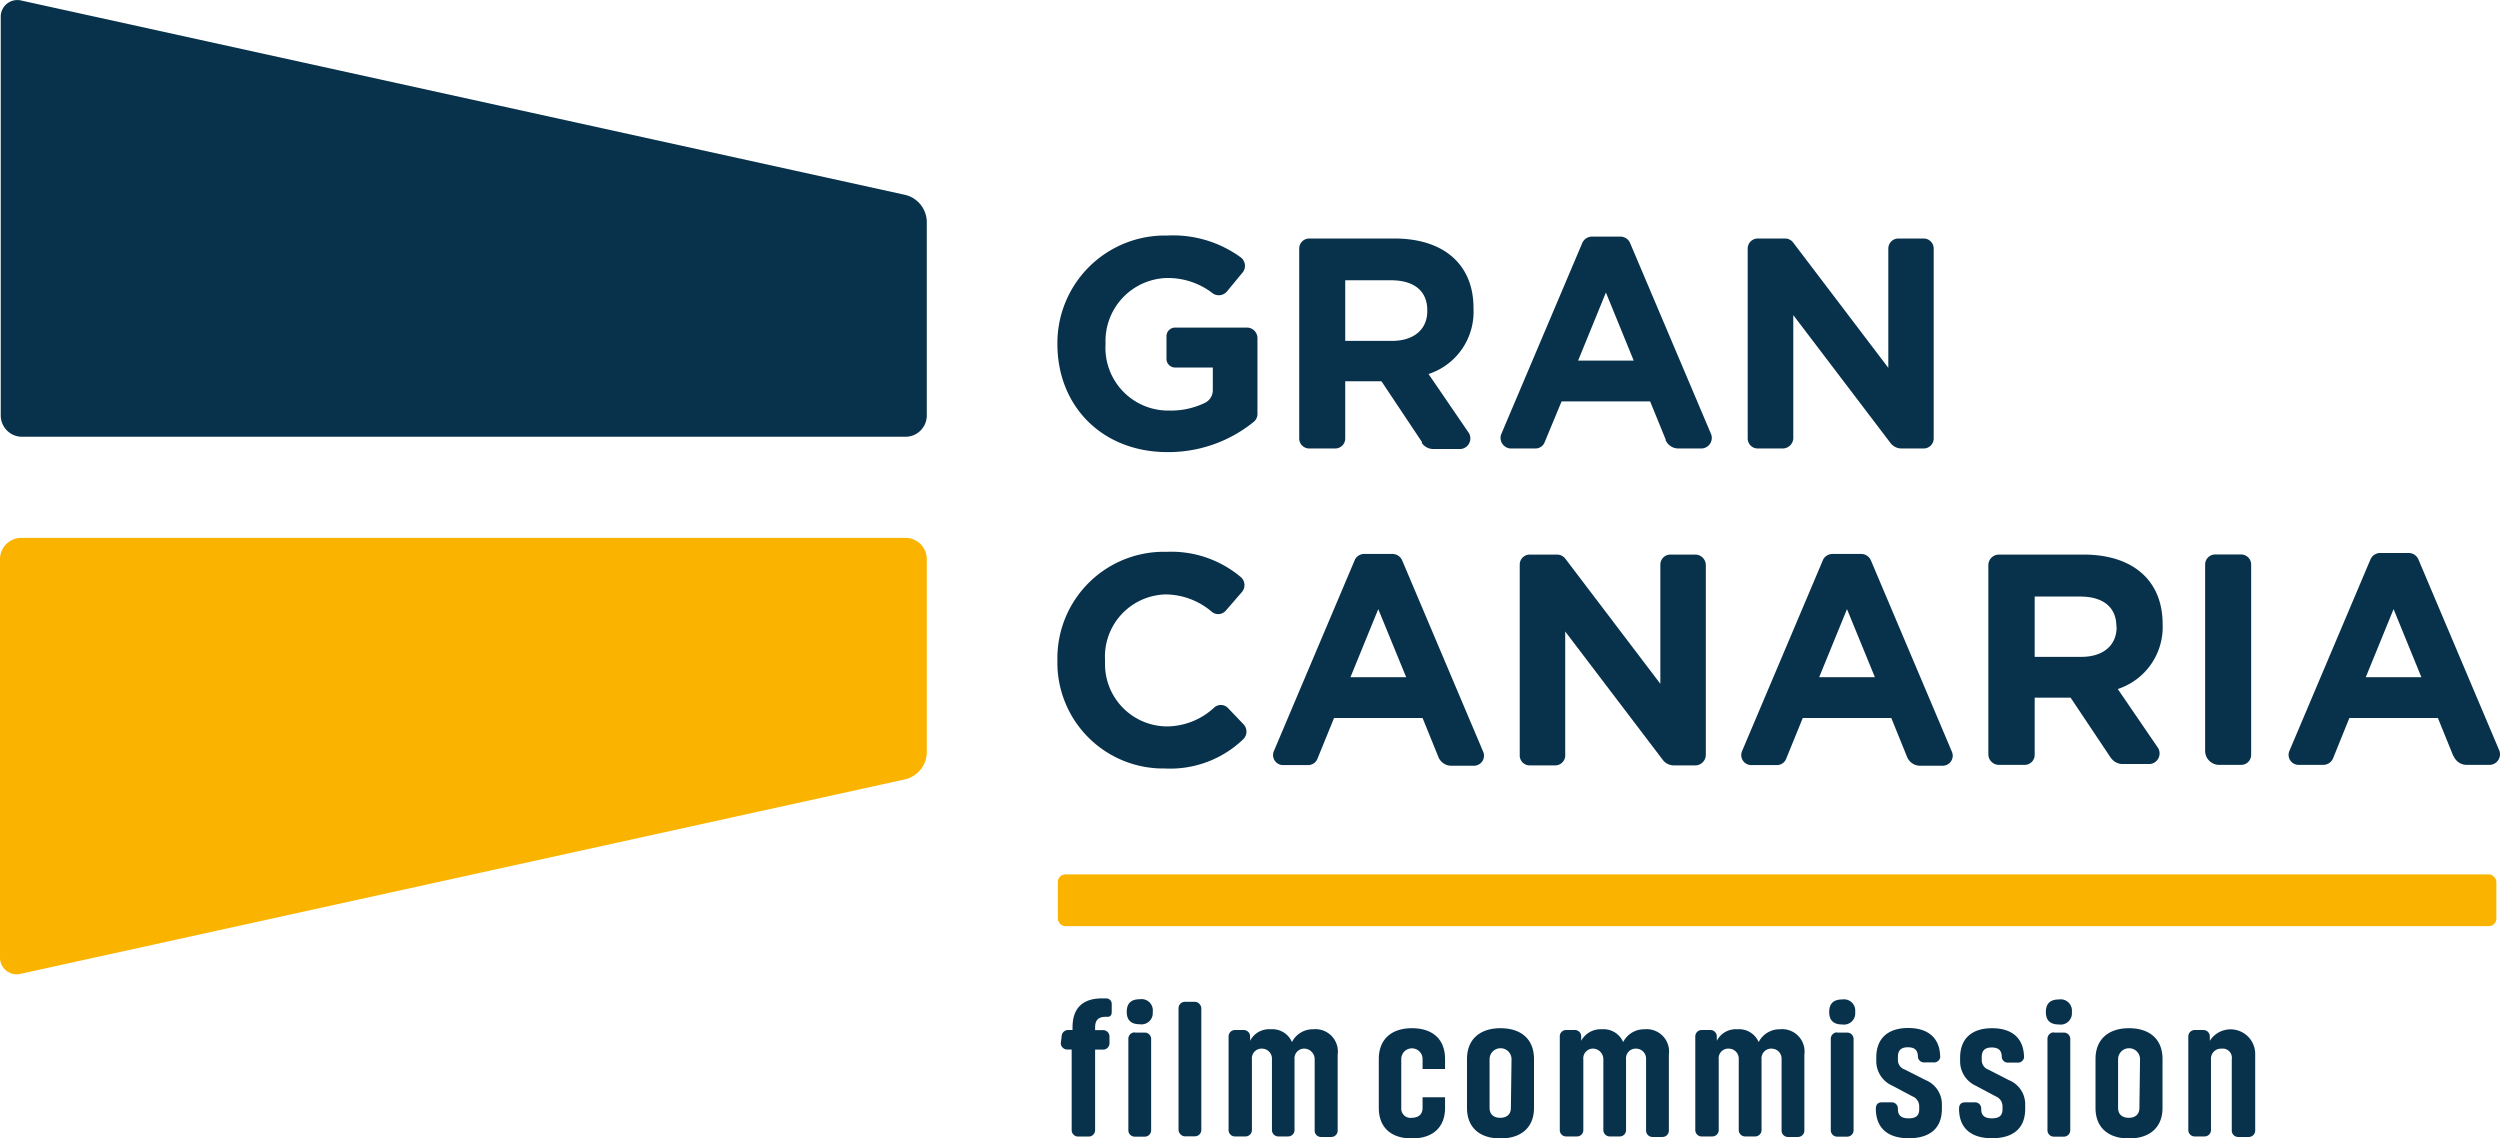
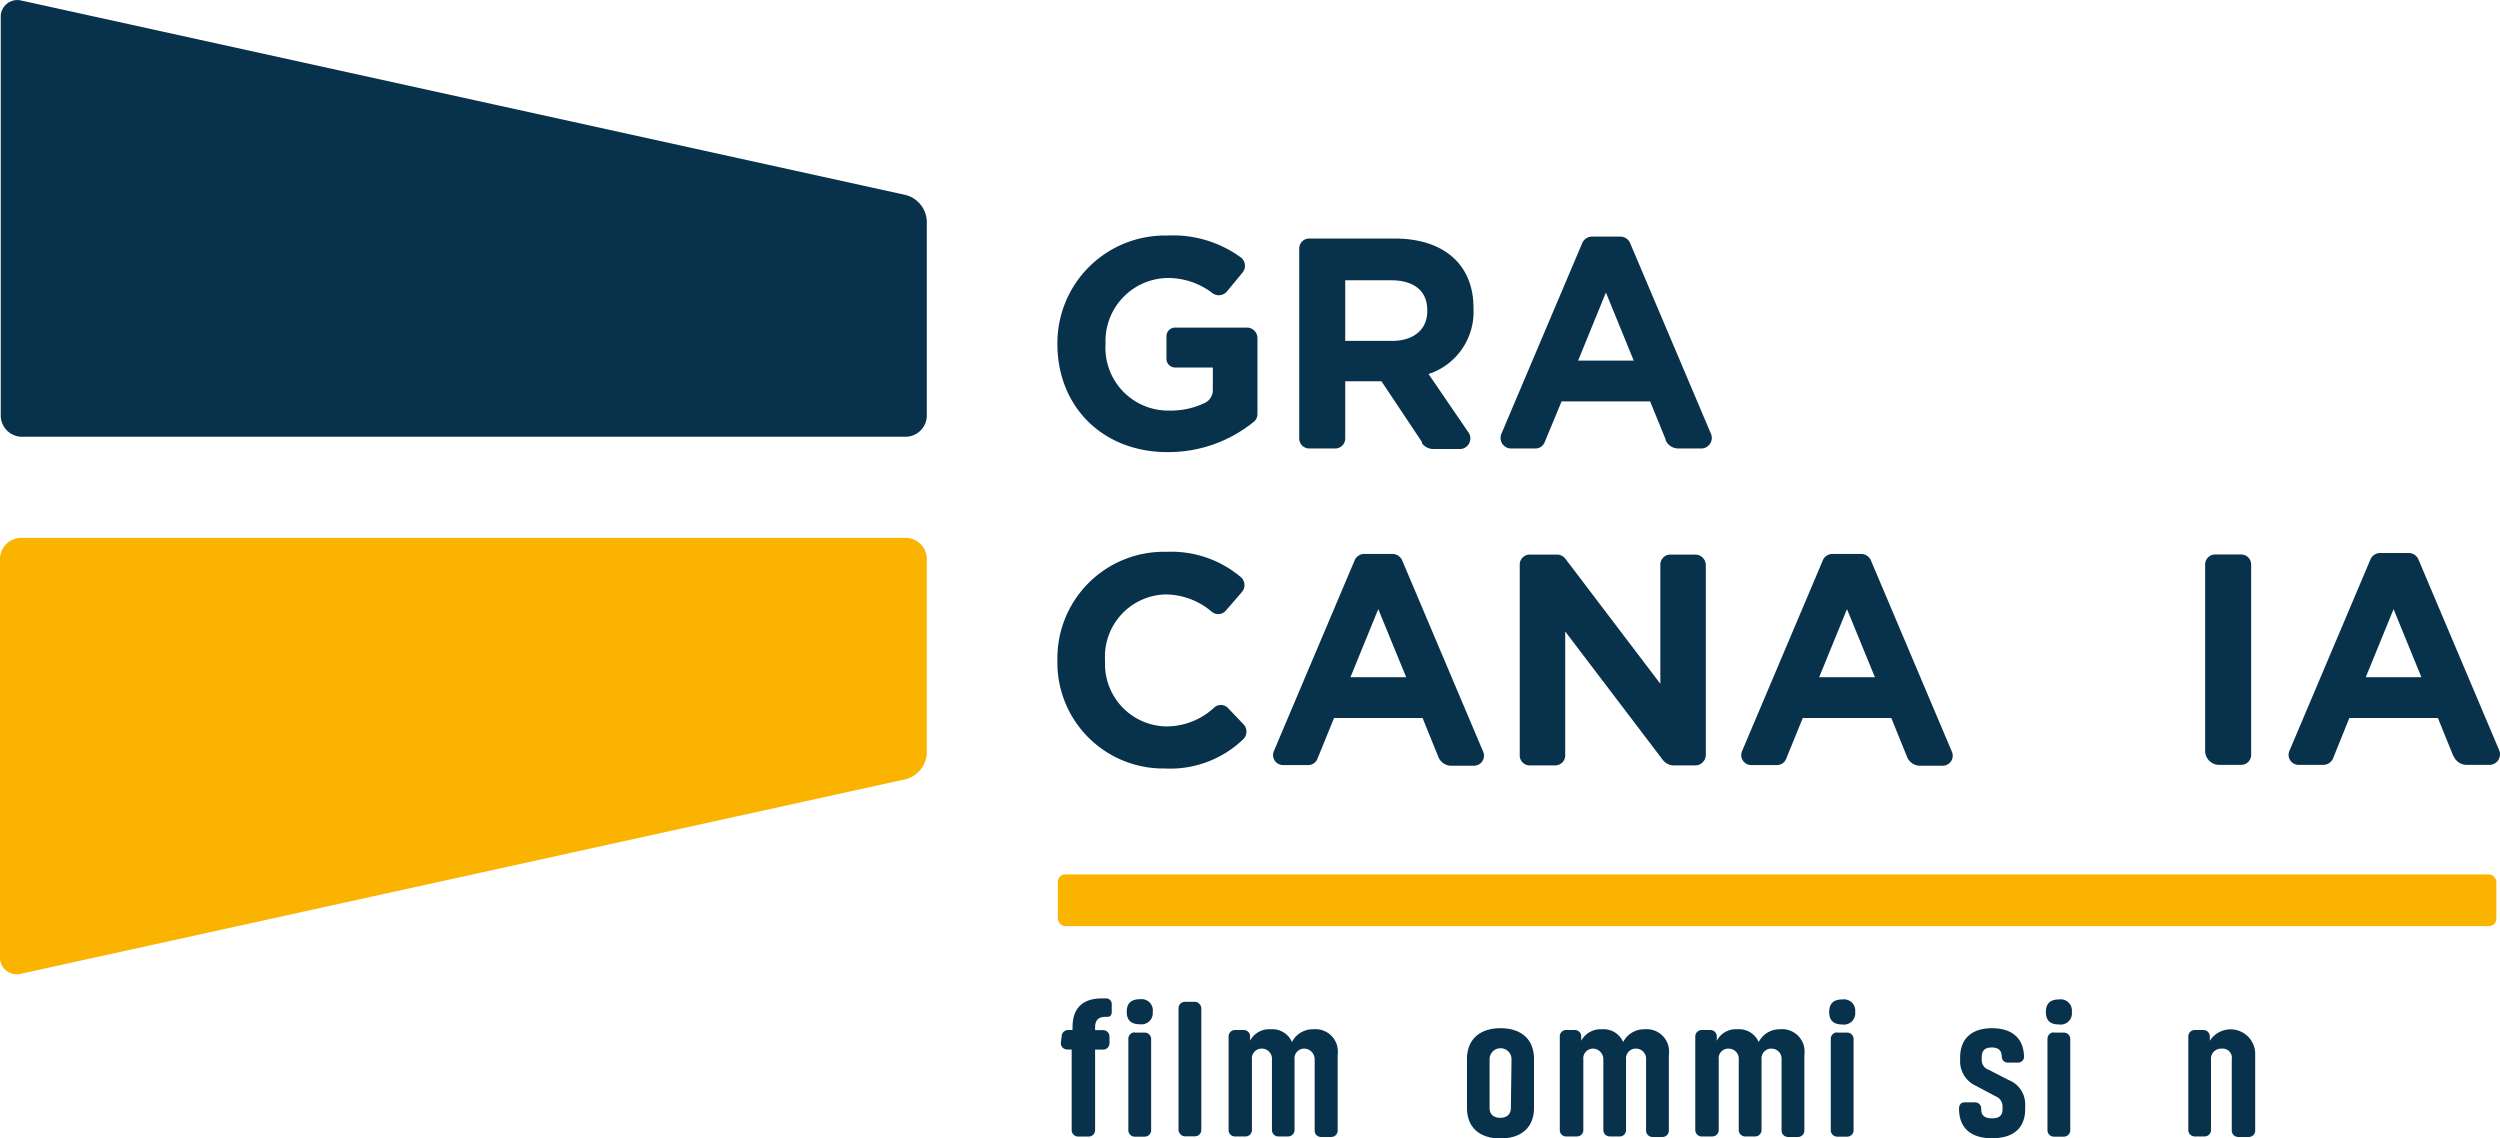
<svg xmlns="http://www.w3.org/2000/svg" id="Capa_1" data-name="Capa 1" viewBox="0 0 234.68 106.85">
  <defs>
    <style>.cls-1{fill:#fab400;}.cls-2{fill:#08324c;}</style>
  </defs>
  <path class="cls-1" d="M85,73.15,2,91.4a1.57,1.57,0,0,1-2-1.6V52.49a2,2,0,0,1,2-2H85a2,2,0,0,1,2,2V70.67A2.65,2.65,0,0,1,85,73.15Z" />
  <path class="cls-2" d="M85,41H2.07a2,2,0,0,1-2-2V1.65A1.56,1.56,0,0,1,2,.05L85,18.3a2.65,2.65,0,0,1,2,2.48V39A2,2,0,0,1,85,41Z" />
  <rect class="cls-1" x="99.3" y="82.08" width="135.04" height="4.86" rx="0.71" />
  <path class="cls-2" d="M99.66,97.29a.6.6,0,0,1,.6-.6h.42v-.24c0-1.69.82-2.73,2.79-2.73l.39,0a.52.52,0,0,1,.5.51V95c0,.35-.2.46-.39.45h-.17c-.69,0-1,.31-1,1v.25h.75a.6.6,0,0,1,.6.6v.63a.6.6,0,0,1-.6.6h-.75v7.56a.6.6,0,0,1-.6.6h-1a.6.6,0,0,1-.6-.6V98.52h-.42a.6.6,0,0,1-.6-.6Z" />
  <path class="cls-2" d="M108.21,95A1.06,1.06,0,0,1,107,96.15c-.94,0-1.23-.5-1.23-1.17s.29-1.18,1.23-1.18A1.06,1.06,0,0,1,108.21,95Zm-1.69,1.93h.94a.6.6,0,0,1,.6.6v8.57a.6.6,0,0,1-.6.6h-.94a.6.6,0,0,1-.6-.6V97.51A.6.6,0,0,1,106.52,96.91Z" />
  <rect class="cls-2" x="110.63" y="94.04" width="2.14" height="12.63" rx="0.6" />
  <path class="cls-2" d="M115.33,106.08V97.29a.6.6,0,0,1,.6-.6h.82a.6.6,0,0,1,.6.6v.41a2,2,0,0,1,1.93-1.08,2,2,0,0,1,2,1.2,2.18,2.18,0,0,1,2-1.2A2.1,2.1,0,0,1,125.57,99v7.13a.6.6,0,0,1-.6.6H124a.59.59,0,0,1-.59-.6V99.44a1,1,0,0,0-.89-1,.91.91,0,0,0-1,1v6.64a.6.6,0,0,1-.6.6H120a.6.6,0,0,1-.6-.6V99.44a.94.94,0,0,0-.88-1,.91.91,0,0,0-1,1v6.64a.6.6,0,0,1-.6.6h-.94A.6.6,0,0,1,115.33,106.08Z" />
-   <path class="cls-2" d="M133.54,104V103h2.11V104c0,1.86-1.19,2.87-3.11,2.87s-3.11-1-3.11-2.87V99.41c0-1.86,1.2-2.89,3.11-2.89s3.11,1,3.11,2.89v.94h-2.11v-.94a1,1,0,0,0-2,0V104a.87.87,0,0,0,1,.93C133.19,104.91,133.54,104.59,133.54,104Z" />
  <path class="cls-2" d="M144,104c0,1.86-1.23,2.87-3.15,2.87s-3.14-1-3.14-2.87V99.41c0-1.86,1.23-2.89,3.14-2.89s3.15,1,3.15,2.89V104Zm-2.11-4.57a1,1,0,0,0-2.06,0V104c0,.61.39.93,1,.93s1-.32,1-.93Z" />
  <path class="cls-2" d="M146.42,106.08V97.29a.59.59,0,0,1,.59-.6h.83a.59.59,0,0,1,.59.6v.41a2.07,2.07,0,0,1,1.94-1.08,2,2,0,0,1,2,1.2,2.2,2.2,0,0,1,2-1.2A2.1,2.1,0,0,1,156.66,99v7.13a.6.6,0,0,1-.6.6h-.94a.6.6,0,0,1-.6-.6V99.44a.94.94,0,0,0-.88-1,.91.91,0,0,0-1,1v6.64a.59.59,0,0,1-.59.6h-.94a.6.6,0,0,1-.6-.6V99.44a1,1,0,0,0-.88-1,.91.91,0,0,0-1,1v6.64a.59.59,0,0,1-.59.6h-1A.59.59,0,0,1,146.42,106.08Z" />
  <path class="cls-2" d="M159.14,106.08V97.29a.6.6,0,0,1,.6-.6h.82a.6.6,0,0,1,.6.6v.41a2,2,0,0,1,1.93-1.08,2,2,0,0,1,2,1.2,2.2,2.2,0,0,1,2-1.2A2.1,2.1,0,0,1,169.38,99v7.13a.6.6,0,0,1-.6.6h-.94a.6.6,0,0,1-.6-.6V99.44a.94.94,0,0,0-.88-1,.91.91,0,0,0-1,1v6.64a.6.6,0,0,1-.6.6h-.94a.6.6,0,0,1-.6-.6V99.44a.94.94,0,0,0-.88-1,.9.9,0,0,0-1,1v6.64a.6.6,0,0,1-.6.6h-.94A.6.6,0,0,1,159.14,106.08Z" />
  <path class="cls-2" d="M174.15,95a1.06,1.06,0,0,1-1.21,1.17c-.94,0-1.23-.5-1.23-1.17s.29-1.18,1.23-1.18A1.06,1.06,0,0,1,174.15,95Zm-1.69,1.93h.94a.6.6,0,0,1,.6.6v8.57a.6.6,0,0,1-.6.6h-.94a.6.6,0,0,1-.6-.6V97.51A.6.6,0,0,1,172.46,96.91Z" />
-   <path class="cls-2" d="M180.76,101.39a2.45,2.45,0,0,1,1.53,2.28v.42c0,1.87-1.18,2.76-3.11,2.76s-3.09-.93-3.09-2.77c0-.36.16-.6.55-.6h1a.58.58,0,0,1,.52.63c0,.62.34.87,1,.87s1-.23,1-.85v-.29a1,1,0,0,0-.63-.92l-1.88-1a2.51,2.51,0,0,1-1.52-2.32v-.33c0-1.83,1.13-2.77,3-2.77s3,.94,3,2.77a.59.59,0,0,1-.65.46h-.83a.57.57,0,0,1-.61-.51c0-.6-.27-.91-.94-.91s-.94.31-.94.91v.27a.93.93,0,0,0,.65.91Z" />
  <path class="cls-2" d="M188.57,101.39a2.44,2.44,0,0,1,1.54,2.28v.42c0,1.87-1.18,2.76-3.12,2.76s-3.09-.93-3.09-2.77c0-.36.16-.6.56-.6h1a.58.58,0,0,1,.52.63c0,.62.34.87,1,.87s1-.23,1-.85v-.29a1,1,0,0,0-.63-.92l-1.88-1A2.51,2.51,0,0,1,184,99.62v-.33c0-1.83,1.13-2.77,3-2.77s3,.94,3,2.77a.59.59,0,0,1-.65.46h-.83a.57.57,0,0,1-.61-.51c0-.6-.27-.91-.94-.91s-.94.31-.94.91v.27a.94.94,0,0,0,.65.91Z" />
  <path class="cls-2" d="M194.49,95a1.06,1.06,0,0,1-1.21,1.17c-.94,0-1.23-.5-1.23-1.17s.29-1.18,1.23-1.18A1.06,1.06,0,0,1,194.49,95Zm-1.69,1.93h.94a.6.6,0,0,1,.6.6v8.57a.6.6,0,0,1-.6.6h-.94a.6.6,0,0,1-.6-.6V97.51A.6.6,0,0,1,192.8,96.91Z" />
-   <path class="cls-2" d="M203,104c0,1.86-1.23,2.87-3.15,2.87s-3.14-1-3.14-2.87V99.41c0-1.86,1.23-2.89,3.14-2.89s3.15,1,3.15,2.89V104Zm-2.11-4.57a1,1,0,0,0-2.06,0V104c0,.61.39.93,1,.93s1-.32,1-.93Z" />
  <path class="cls-2" d="M205.42,106.08V97.29a.6.6,0,0,1,.6-.6h.82a.6.6,0,0,1,.6.6v.41A2.31,2.31,0,0,1,211.7,99v7.13a.6.6,0,0,1-.6.6h-1a.6.6,0,0,1-.6-.6V99.44a.86.86,0,0,0-.95-1,.94.94,0,0,0-1,1v6.64a.6.6,0,0,1-.6.6H206A.6.6,0,0,1,205.42,106.08Z" />
  <path class="cls-2" d="M109.59,42.44c-6.12,0-10.33-4.31-10.33-10.14v0a10.1,10.1,0,0,1,10.31-10.19,10.8,10.8,0,0,1,6.93,2.07,1,1,0,0,1,.17,1.37l-1.52,1.84a1,1,0,0,1-1.29.16,6.85,6.85,0,0,0-4.43-1.45,5.92,5.92,0,0,0-5.65,6.14v.06a5.89,5.89,0,0,0,6,6.24,7.29,7.29,0,0,0,3.36-.74,1.32,1.32,0,0,0,.71-1.18V34.5h-3.54a.81.81,0,0,1-.81-.81V31.56a.81.81,0,0,1,.81-.81h6.79a1,1,0,0,1,.94.95v7.16a.94.94,0,0,1-.35.74A12.71,12.71,0,0,1,109.59,42.44Z" />
  <path class="cls-2" d="M133.5,41.52l-3.82-5.73h-3.4v5.37a.94.94,0,0,1-.94.94H122.9a.94.94,0,0,1-.94-.94V23.34a.94.94,0,0,1,.94-.95h8c4.64,0,7.42,2.45,7.42,6.51V29a6.13,6.13,0,0,1-4.22,6.11l3.8,5.56a1,1,0,0,1-.78,1.48h-2.57a1.31,1.31,0,0,1-1.09-.58Zm.48-12.4c0-1.86-1.3-2.81-3.4-2.81h-4.3V32h4.38c2.11,0,3.32-1.12,3.32-2.78Z" />
  <path class="cls-2" d="M156.37,41.28l-1.47-3.6h-8.31L145,41.51a.92.92,0,0,1-.87.59h-2.35a1,1,0,0,1-.87-1.31l7.63-18a1,1,0,0,1,.86-.58h2.74a1,1,0,0,1,.87.58l7.63,18a1,1,0,0,1-.87,1.31h-2.22a1.3,1.3,0,0,1-1.21-.82Zm-5.62-13.82-2.61,6.39h5.22Z" />
-   <path class="cls-2" d="M177.46,41.58l-9.12-12V41.16a1,1,0,0,1-1,.94H165a.94.94,0,0,1-.94-.94V23.34a.94.94,0,0,1,.94-.95h2.58a.94.94,0,0,1,.75.38l8.93,11.76V23.34a.94.94,0,0,1,.94-.95h2.38a.94.94,0,0,1,.94.95V41.16a.94.94,0,0,1-.94.94H178.5A1.3,1.3,0,0,1,177.46,41.58Z" />
  <path class="cls-2" d="M109.34,72.14A9.94,9.94,0,0,1,99.26,62v0a10,10,0,0,1,10.25-10.2,10.13,10.13,0,0,1,7,2.4,1,1,0,0,1,.1,1.34l-1.54,1.78a.94.94,0,0,1-1.29.13,6.76,6.76,0,0,0-4.35-1.65,5.84,5.84,0,0,0-5.7,6.14v.34a5.85,5.85,0,0,0,5.78,5.91A6.58,6.58,0,0,0,114,66.4a.93.93,0,0,1,1.27.06L116.74,68a1,1,0,0,1,0,1.36A9.9,9.9,0,0,1,109.34,72.14Z" />
  <path class="cls-2" d="M135,71l-1.46-3.6h-8.31l-1.56,3.83a.94.94,0,0,1-.87.59h-2.35a.94.94,0,0,1-.87-1.31l7.62-18A1,1,0,0,1,128,52h2.74a1,1,0,0,1,.87.57l7.62,18a.94.94,0,0,1-.87,1.31h-2.21A1.32,1.32,0,0,1,135,71Zm-5.62-13.82-2.61,6.39H132Z" />
  <path class="cls-2" d="M156.05,71.28l-9.12-12V70.85a.94.94,0,0,1-.94,1H143.6a.94.94,0,0,1-.94-1V53a.94.94,0,0,1,.94-.94h2.58a1,1,0,0,1,.75.37l8.93,11.76V53a.94.94,0,0,1,.94-.94h2.38a1,1,0,0,1,.95.94V70.85a1,1,0,0,1-.95,1H157.1A1.32,1.32,0,0,1,156.05,71.28Z" />
  <path class="cls-2" d="M179,71l-1.46-3.6h-8.31l-1.56,3.83a.93.93,0,0,1-.87.59H164.4a.94.94,0,0,1-.87-1.31l7.62-18A1,1,0,0,1,172,52h2.74a1,1,0,0,1,.87.57l7.62,18a.94.94,0,0,1-.87,1.31h-2.21A1.33,1.33,0,0,1,179,71Zm-5.62-13.82-2.61,6.39H176Z" />
-   <path class="cls-2" d="M198.2,71.22l-3.83-5.73H191v5.37a.94.94,0,0,1-.95.94H187.6a1,1,0,0,1-.95-.94V53a1,1,0,0,1,.95-.94h8c4.63,0,7.41,2.45,7.41,6.51v0a6.12,6.12,0,0,1-4.21,6.11l3.8,5.56a1,1,0,0,1-.78,1.48h-2.57a1.31,1.31,0,0,1-1.09-.58Zm.47-12.4c0-1.86-1.29-2.82-3.4-2.82H191v5.66h4.38c2.1,0,3.31-1.12,3.31-2.78Z" />
  <path class="cls-2" d="M207,70.48V53a.94.94,0,0,1,.94-.95h2.44a.94.94,0,0,1,.94.95V70.86a.94.94,0,0,1-.94.94h-2.07A1.32,1.32,0,0,1,207,70.48Z" />
  <path class="cls-2" d="M230.31,71l-1.46-3.6h-8.31L219,71.21a1,1,0,0,1-.88.59h-2.35a.94.94,0,0,1-.86-1.31l7.62-18a1,1,0,0,1,.87-.58h2.74a1,1,0,0,1,.87.58l7.62,18a1,1,0,0,1-.87,1.31h-2.21a1.32,1.32,0,0,1-1.22-.82Zm-5.62-13.82-2.61,6.39h5.22Z" />
</svg>